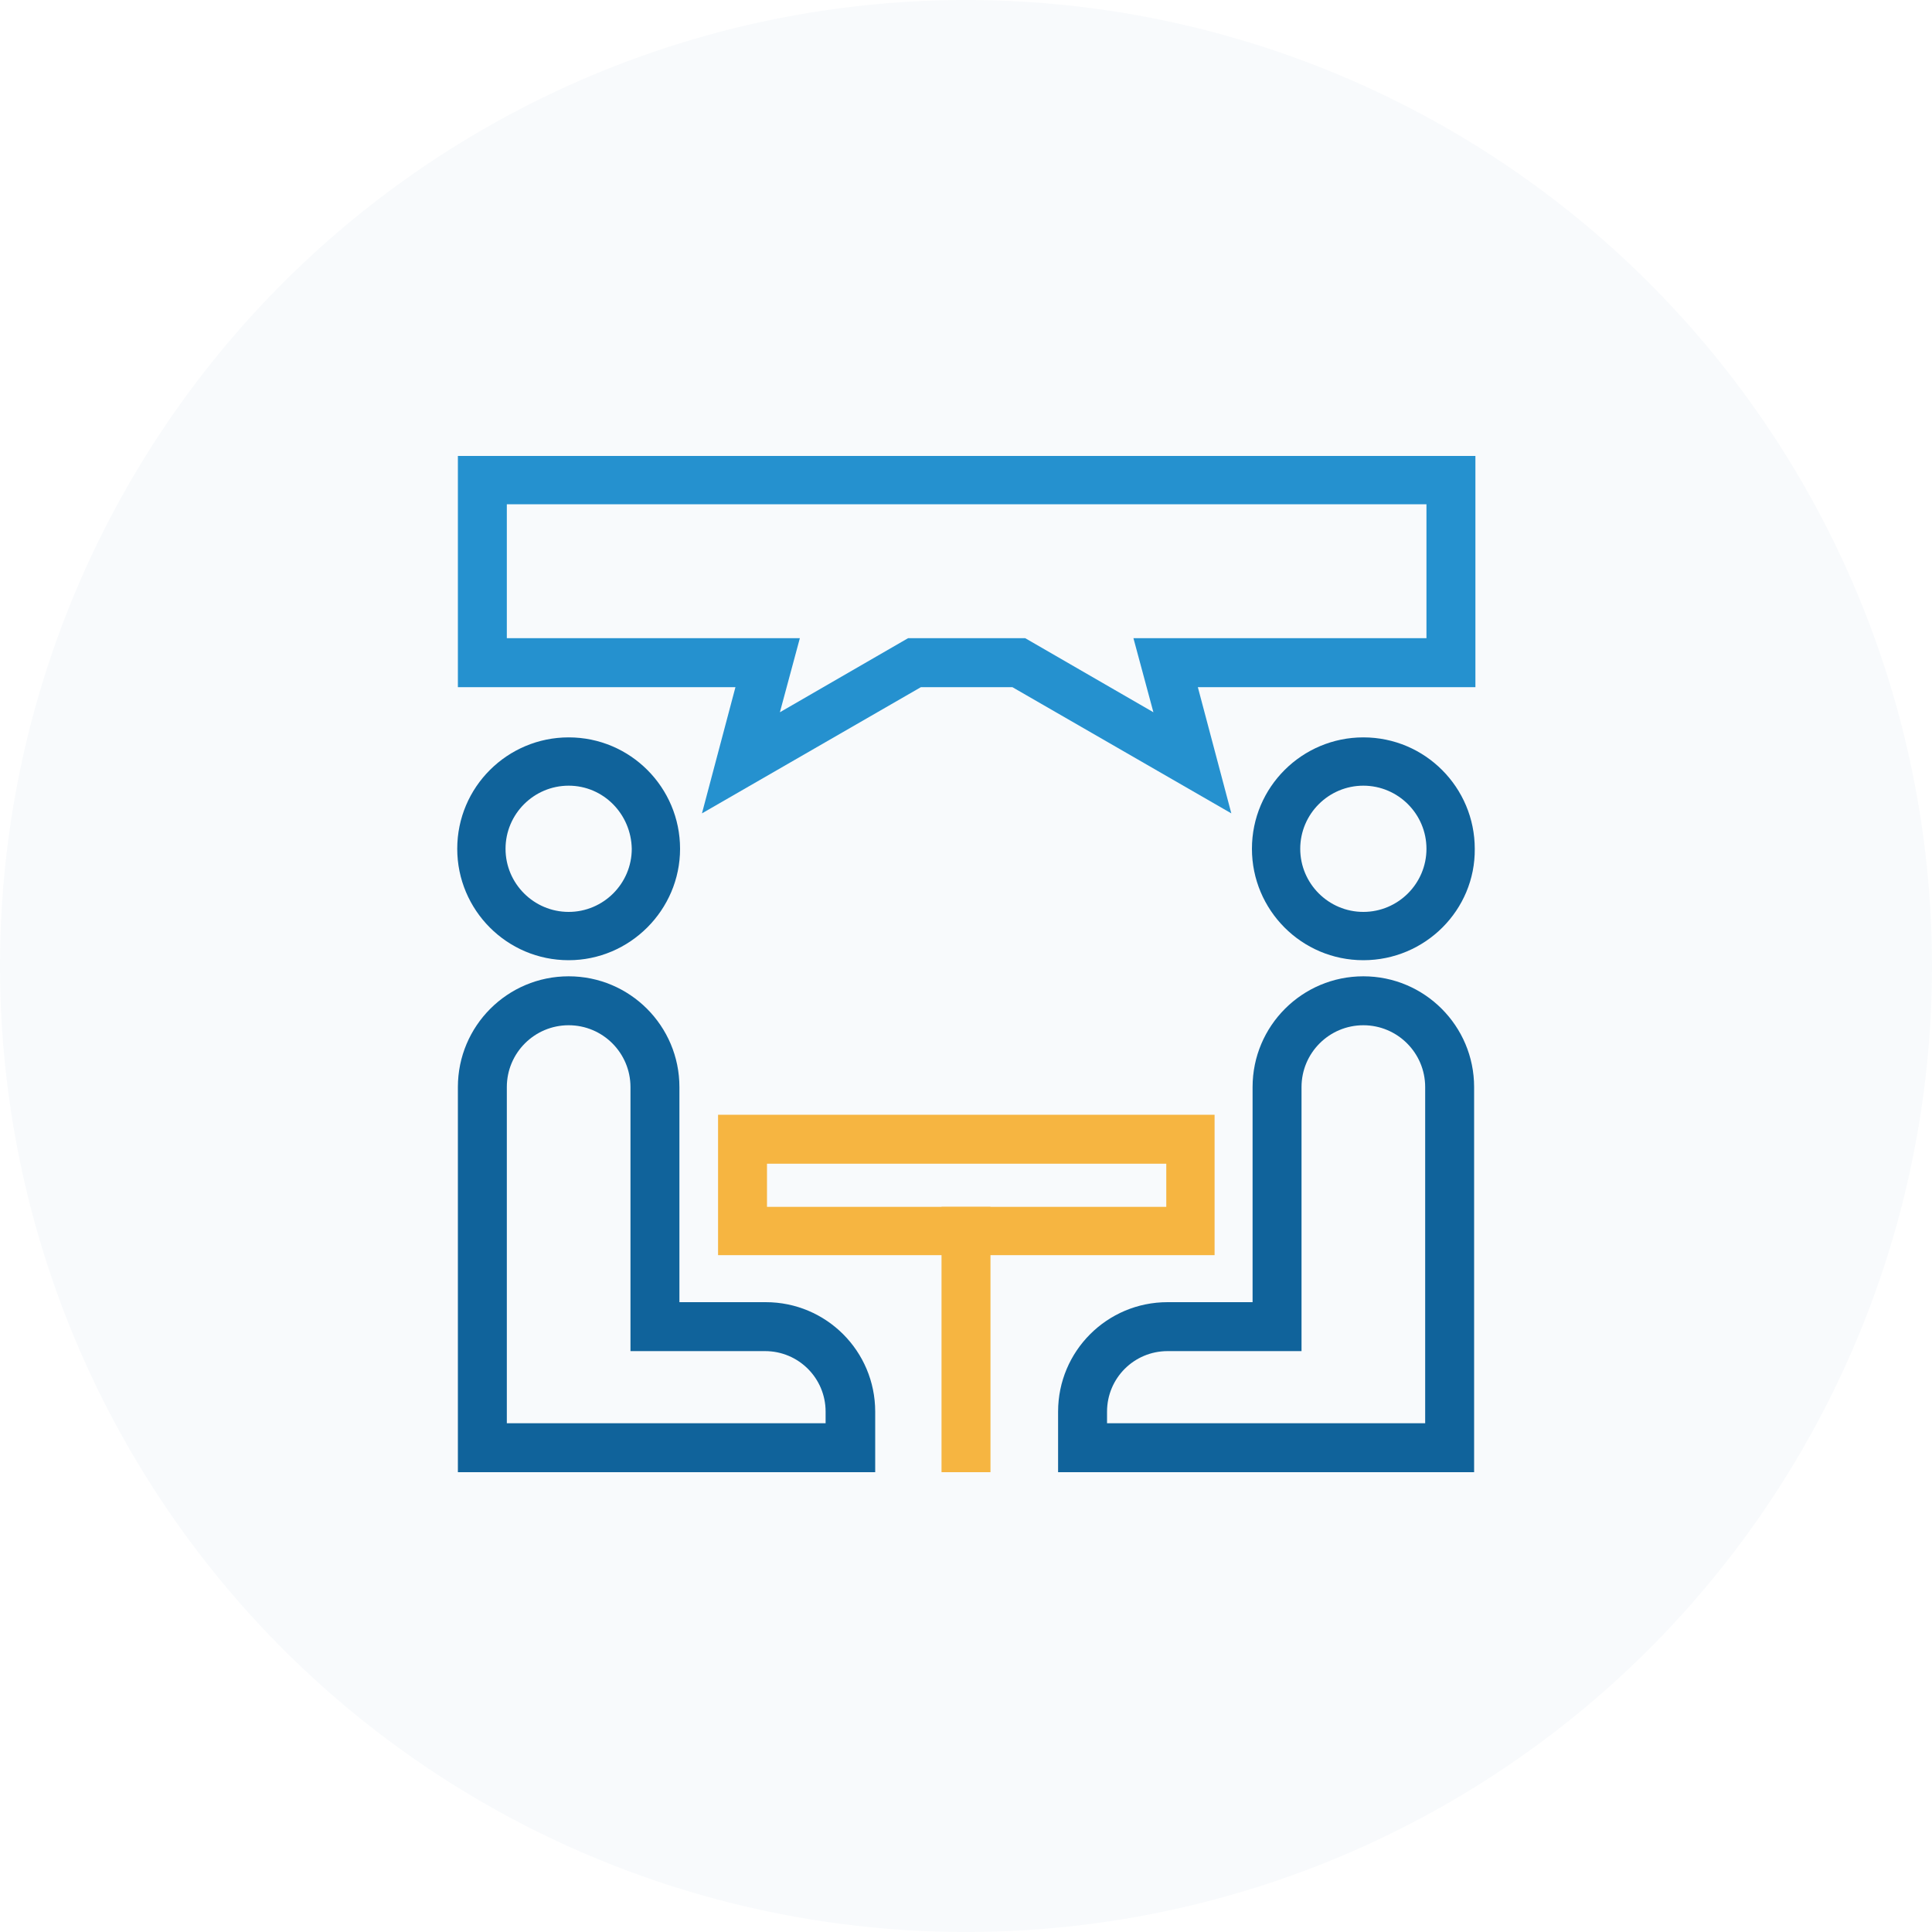
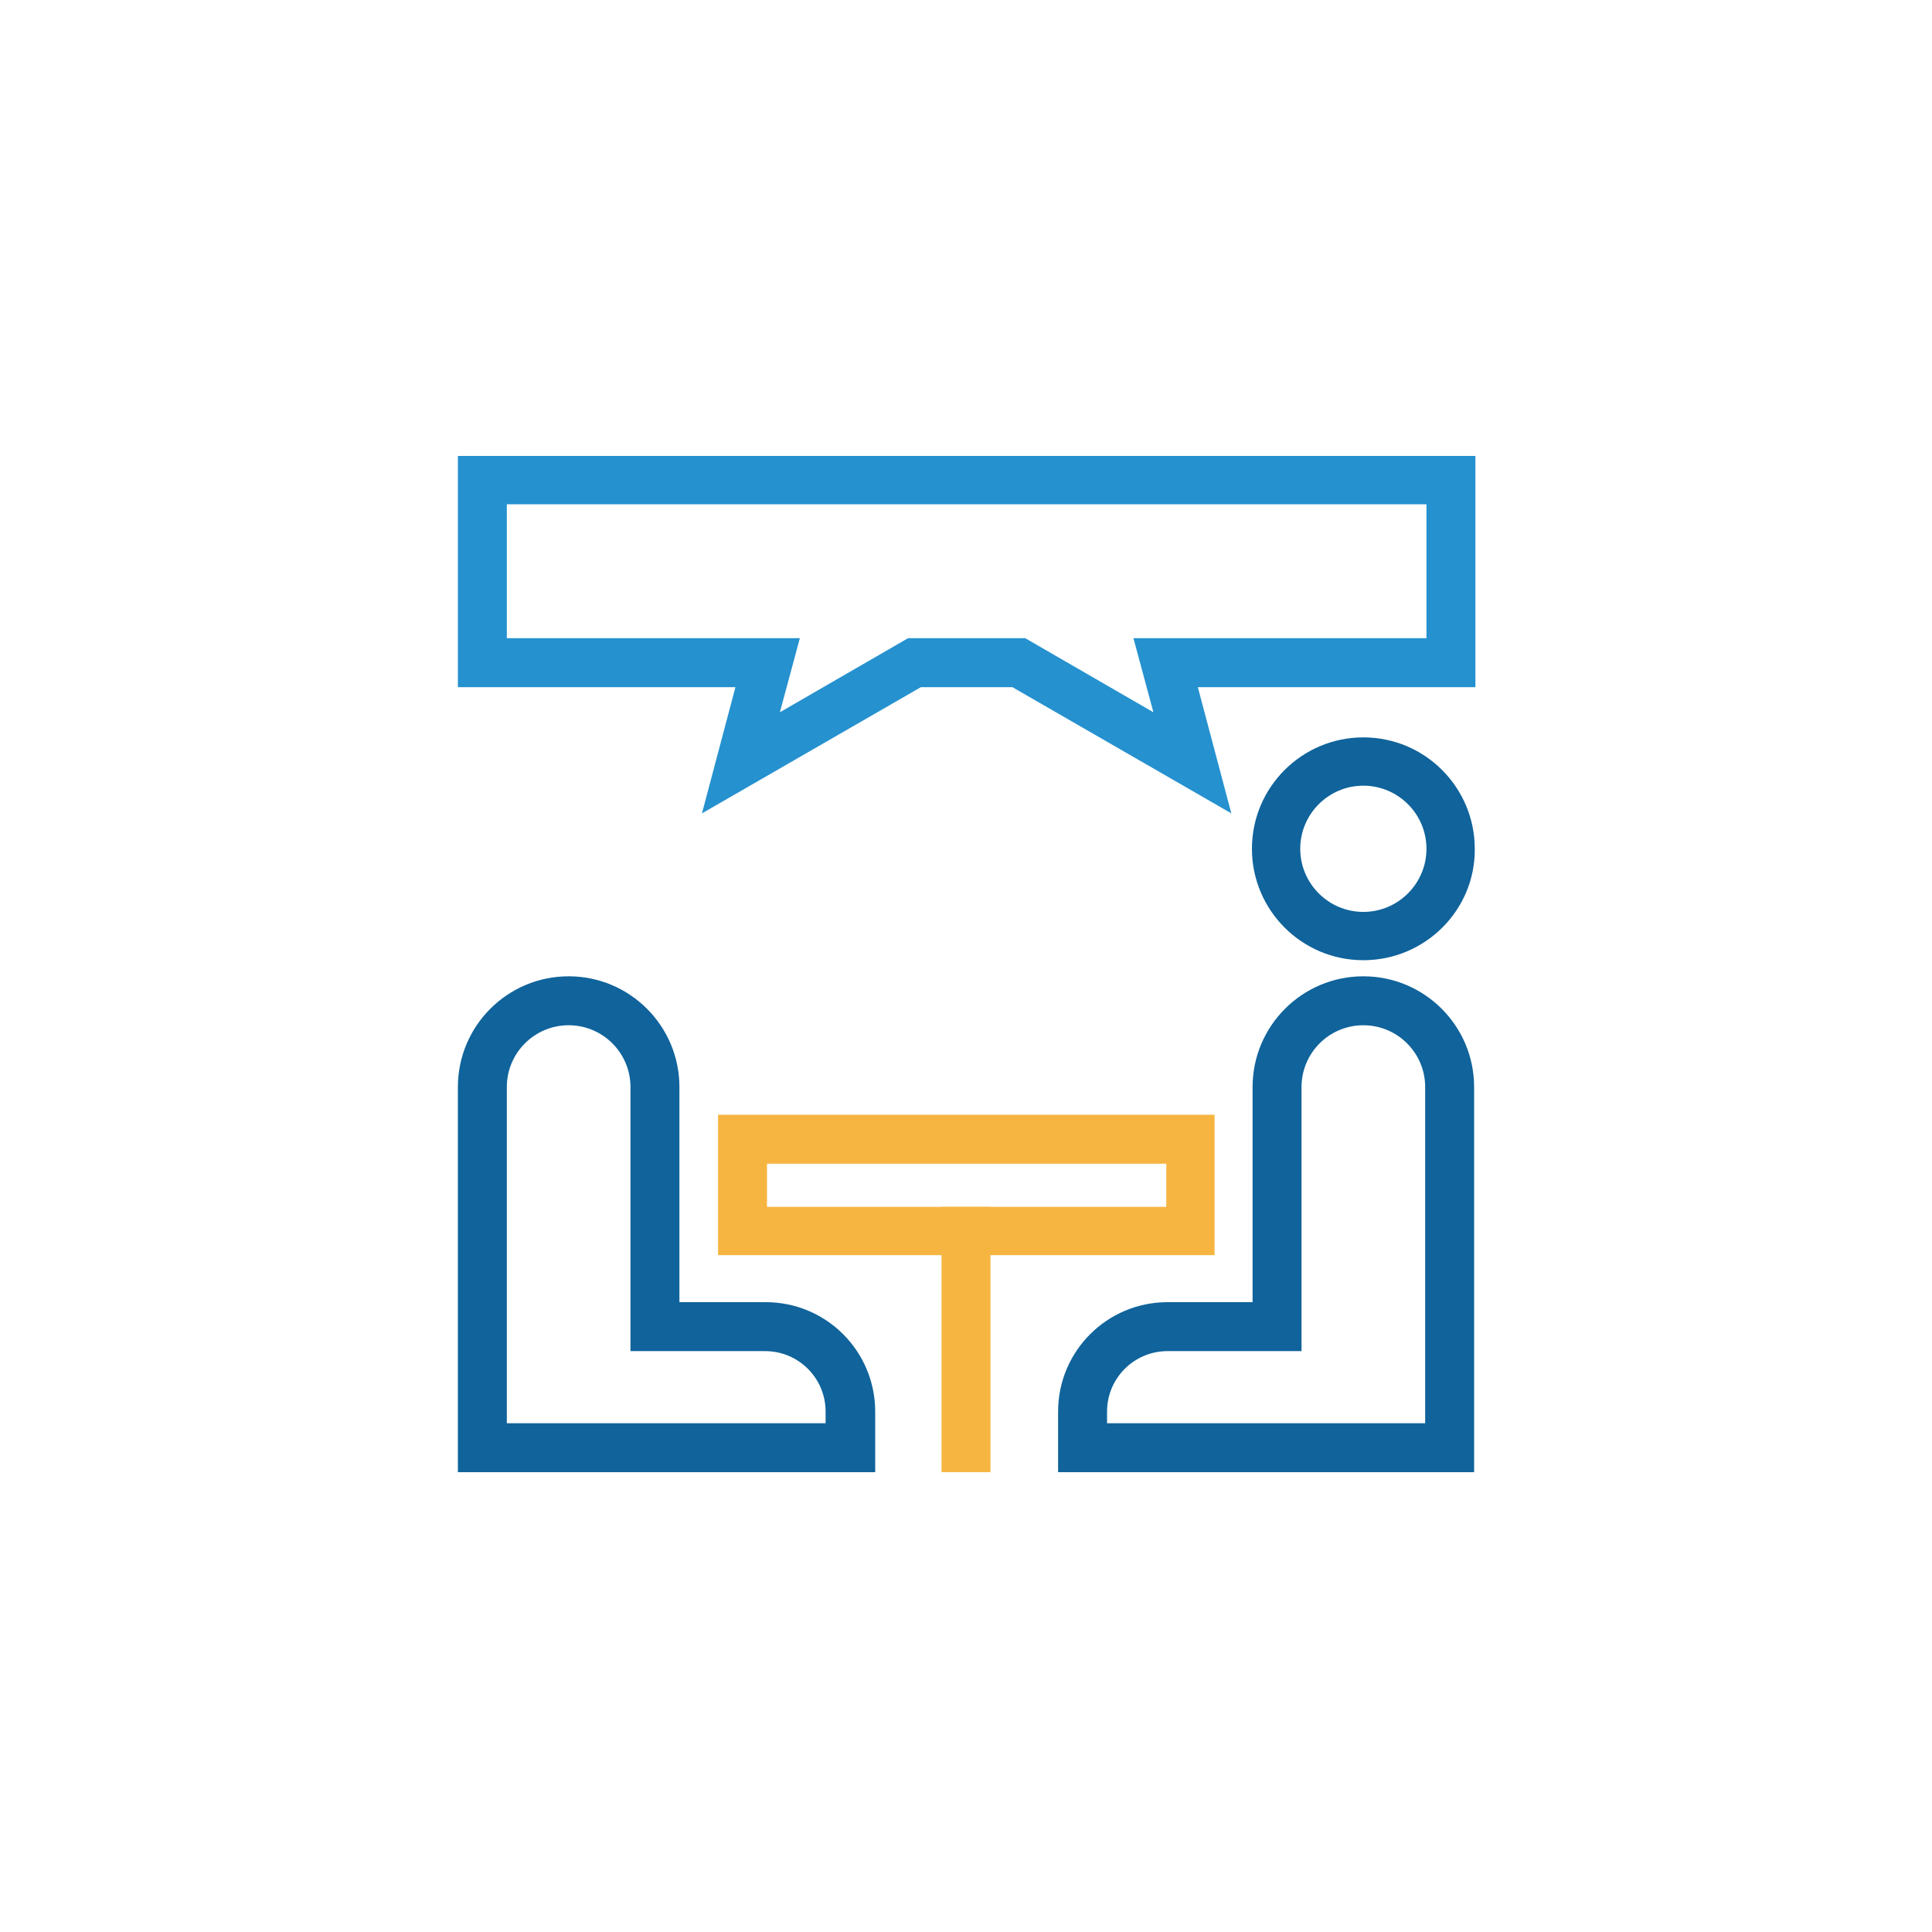
<svg xmlns="http://www.w3.org/2000/svg" version="1.1" id="Layer_1" x="0px" y="0px" viewBox="0 0 300 300" style="enable-background:new 0 0 300 300;" xml:space="preserve">
  <style type="text/css"> .st0{opacity:3.000000e-02;fill:#10639B;} .st1{fill:#10639B;} .st2{fill:#2591CF;} .st3{fill:#F6B541;} </style>
-   <circle class="st0" cx="150" cy="150" r="150" />
  <title>Asset 1</title>
  <path id="_Compound_Path_" class="st1" d="M584,359.2h123.2v103.4H584V359.2z M727.7,462.6h-14.4V359.2h14.4c1.7,0,3-1.4,3-3 c0-1.7-1.4-3-3-3h-78.3v-9c0-1.7-1.4-3-3-3c-1.7,0-3,1.4-3,3v9H565c-1.7,0-3,1.4-3,3c0,1.7,1.4,3,3,3l0,0H578v103.4H565 c-1.7,0-3,1.4-3,3c0,1.7,1.4,3,3,3h78.3v14.8l-21.1,21.1c-1.2,1.1-1.2,3-0.1,4.2c0,0,0.1,0.1,0.1,0.1c1.1,1.2,3,1.2,4.2,0.1 c0,0,0.1-0.1,0.1-0.1l16.7-16.7v15.4c0,1.7,1.4,3,3,3c1.7,0,3-1.4,3-3v-15.4l16.7,16.7c1.1,1.2,3,1.2,4.2,0.1c0,0,0.1-0.1,0.1-0.1 c1.2-1.1,1.2-3,0.1-4.2c0,0-0.1-0.1-0.1-0.1l-20.8-21.1v-14.7h78.3c1.7,0,3-1.4,3-3C730.8,464,729.4,462.6,727.7,462.6L727.7,462.6z " />
-   <path id="_Compound_Path_2" class="st2" d="M680.4,439.5c-1.6,1.3-3.5,1.9-5.5,2c-2.5,0.1-4.9-1.1-6.5-3c-3-3.6-2.5-8.9,1.1-11.9 c0,0,0.1,0,0.1-0.1c1.6-1.3,3.5-1.9,5.5-2c2.5-0.1,4.9,1.1,6.5,3C684.5,431.2,684,436.4,680.4,439.5z M683.8,425.6 c-4-5-11.3-5.7-16.2-1.7c-0.1,0.1-0.2,0.1-0.2,0.2c-4.9,4.1-5.6,11.4-1.5,16.3c4,4.9,11.3,5.7,16.3,1.7c0.1,0,0.1-0.1,0.2-0.1 c4.9-4,5.7-11.2,1.7-16.1C683.9,425.7,683.9,425.6,683.8,425.6L683.8,425.6z" />
  <path id="_Path_3" class="st3" d="M609,404.4c0.3,0.3,0.7,0.4,1.1,0.5c0.4,0,0.8-0.2,1.1-0.5l6.1-6.1l6.1,6.1 c0.3,0.3,0.7,0.4,1.1,0.5c0.4,0,0.8-0.2,1.1-0.5c0.6-0.6,0.6-1.5,0.1-2.1c0,0,0,0-0.1-0.1l-6.1-6.1l6.1-6c0.6-0.6,0.6-1.5,0-2.1 c-0.6-0.6-1.5-0.6-2.1,0l-6.1,6.1l-6.1-6.1c-0.6-0.6-1.5-0.6-2.1,0c-0.6,0.6-0.6,1.5,0,2.1l6.1,6.1l-6.1,6.1 C608.4,402.9,608.4,403.8,609,404.4C609,404.4,609,404.4,609,404.4z" />
-   <path id="_Path_5" class="st3" d="M671.2,401.2c0.3,0.4,0.7,0.6,1.2,0.6c0.3,0,0.6-0.1,0.9-0.3c0.7-0.4,0.9-1.4,0.5-2.1 c0,0,0,0,0-0.1l-13.4-19.8l-0.2-0.2l-0.2-0.2c-0.2,0-0.2-0.2-0.3-0.2H659c-0.2,0-0.2,0-0.3,0.2c-0.2,0.2-0.2,0-0.3,0.2l0,0l-0.2,0.2 c-0.1,0-0.2,0.1-0.2,0.2l-14.9,18.7c-0.5,0.6-0.4,1.6,0.3,2.1c0,0,0,0,0.1,0c0.3,0.2,0.6,0.3,0.9,0.3c0.5,0,0.9-0.2,1.2-0.6 l12.5-15.8c1.2,14.6-2.1,26.5-9.9,35.3c-14.4,16.7-40.1,17.3-40.3,17.3c-0.8,0-1.5,0.7-1.5,1.5c0,0.9,0.8,1.6,1.6,1.6l0,0 c1.1,0,27.1-0.6,42.6-18.4c7.9-9.1,11.6-20.9,10.8-35.4L671.2,401.2z" />
  <g>
    <g>
-       <path class="st2" d="M477.2,164h-7.5V134c0-17.7,14.4-32.1,32.1-32.1h61.2v7.5h-61.2c-13.6,0-24.6,11-24.6,24.6V164z" />
+       <path class="st2" d="M477.2,164h-7.5V134h61.2v7.5h-61.2c-13.6,0-24.6,11-24.6,24.6V164z" />
    </g>
    <g>
      <rect x="498.1" y="174.8" class="st2" width="7.5" height="54.2" />
    </g>
    <g>
      <path class="st2" d="M501.8,103.6c-10,0-18.2-8.2-18.2-18.2c0-10,8.2-18.2,18.2-18.2c10,0,18.2,8.2,18.2,18.2 C520,95.4,511.9,103.6,501.8,103.6z M501.8,74.7c-5.9,0-10.7,4.8-10.7,10.7c0,5.9,4.8,10.7,10.7,10.7s10.7-4.8,10.7-10.7 C512.5,79.5,507.7,74.7,501.8,74.7z" />
    </g>
    <g>
      <polygon class="st2" points="518.8,232.8 484.9,232.8 481.8,154.8 481.8,131.9 489.3,131.9 489.3,154.7 492.1,225.3 511.6,225.3 514.4,154.5 514.4,120.7 521.9,120.7 521.9,154.7 " />
    </g>
    <g>
      <polygon class="st1" points="625.9,175.3 531,175.3 531,167.8 618.4,167.8 618.4,84.1 536,84.1 536,76.6 625.9,76.6 " />
    </g>
    <g>
      <rect x="541.8" y="183" class="st1" width="34.8" height="7.5" />
    </g>
    <g>
      <rect x="555.4" y="183" class="st1" width="7.5" height="49.8" />
    </g>
    <g>
-       <rect x="566.5" y="184" transform="matrix(0.885 -0.465 0.465 0.885 -31.241 289.107)" class="st1" width="7.5" height="47.8" />
-     </g>
+       </g>
    <g>
      <rect x="524.2" y="204.1" transform="matrix(0.465 -0.885 0.885 0.465 109.072 596.283)" class="st1" width="47.8" height="7.5" />
    </g>
    <g>
      <polygon class="st3" points="543.4,150.4 531,150.4 531,142.9 540.2,142.9 551.8,130.9 561.6,136.1 572.6,116.6 580.8,117.8 589.4,101.8 608.9,101.8 608.9,109.3 593.8,109.3 584.9,126 576.6,124.8 564.5,146.1 553.3,140.1 " />
    </g>
  </g>
  <g>
    <g>
-       <path class="st1" d="M88.3,149.1c-9.6,0-17.3-7.8-17.3-17.3c0-9.6,7.8-17.3,17.3-17.3c9.6,0,17.3,7.8,17.3,17.3 C105.6,141.3,97.8,149.1,88.3,149.1z M88.3,122c-5.4,0-9.8,4.4-9.8,9.8c0,5.4,4.4,9.8,9.8,9.8c5.4,0,9.8-4.4,9.8-9.8 C98,126.4,93.7,122,88.3,122z" />
-     </g>
+       </g>
    <g>
      <path class="st1" d="M211.7,149.1c-9.6,0-17.3-7.8-17.3-17.3c0-9.6,7.8-17.3,17.3-17.3c9.6,0,17.3,7.8,17.3,17.3 C229.1,141.3,221.3,149.1,211.7,149.1z M211.7,122c-5.4,0-9.8,4.4-9.8,9.8c0,5.4,4.4,9.8,9.8,9.8c5.4,0,9.8-4.4,9.8-9.8 C221.5,126.4,217.1,122,211.7,122z" />
    </g>
    <g>
      <path class="st2" d="M191.2,126.3l-34-19.6H143l-34,19.6l5.2-19.6H71.1V70.8h158v35.9h-43.1L191.2,126.3z M141,99.1h18.2 l19.9,11.5L176,99.1h45.5V78.3H78.7v20.8h45.5l-3.1,11.5L141,99.1z" />
    </g>
    <g>
      <path class="st3" d="M188.6,194.9h-77.1v-21.8h77.1V194.9z M119.1,187.4h62v-6.7h-62V187.4z" />
    </g>
    <g>
      <path class="st1" d="M135.8,228.6H71.1v-59.8c0-9.5,7.7-17.2,17.2-17.2c9.5,0,17.2,7.7,17.2,17.2v33.4h13.4c9.4,0,17,7.6,17,17 V228.6z M78.6,221h49.6v-1.8c0-5.2-4.2-9.4-9.4-9.4H97.9v-41c0-5.3-4.3-9.6-9.6-9.6c-5.3,0-9.6,4.3-9.6,9.6V221z" />
    </g>
    <g>
      <path class="st1" d="M228.9,228.6h-64.6v-9.4c0-9.4,7.6-17,17-17h13.2v-33.4c0-9.5,7.7-17.2,17.2-17.2c9.5,0,17.2,7.7,17.2,17.2 V228.6z M171.9,221h49.4v-52.2c0-5.3-4.3-9.6-9.6-9.6c-5.3,0-9.6,4.3-9.6,9.6v41h-20.8c-5.2,0-9.4,4.2-9.4,9.4V221z" />
    </g>
    <g>
      <rect x="146.2" y="187.4" class="st3" width="7.6" height="41.2" />
    </g>
  </g>
</svg>